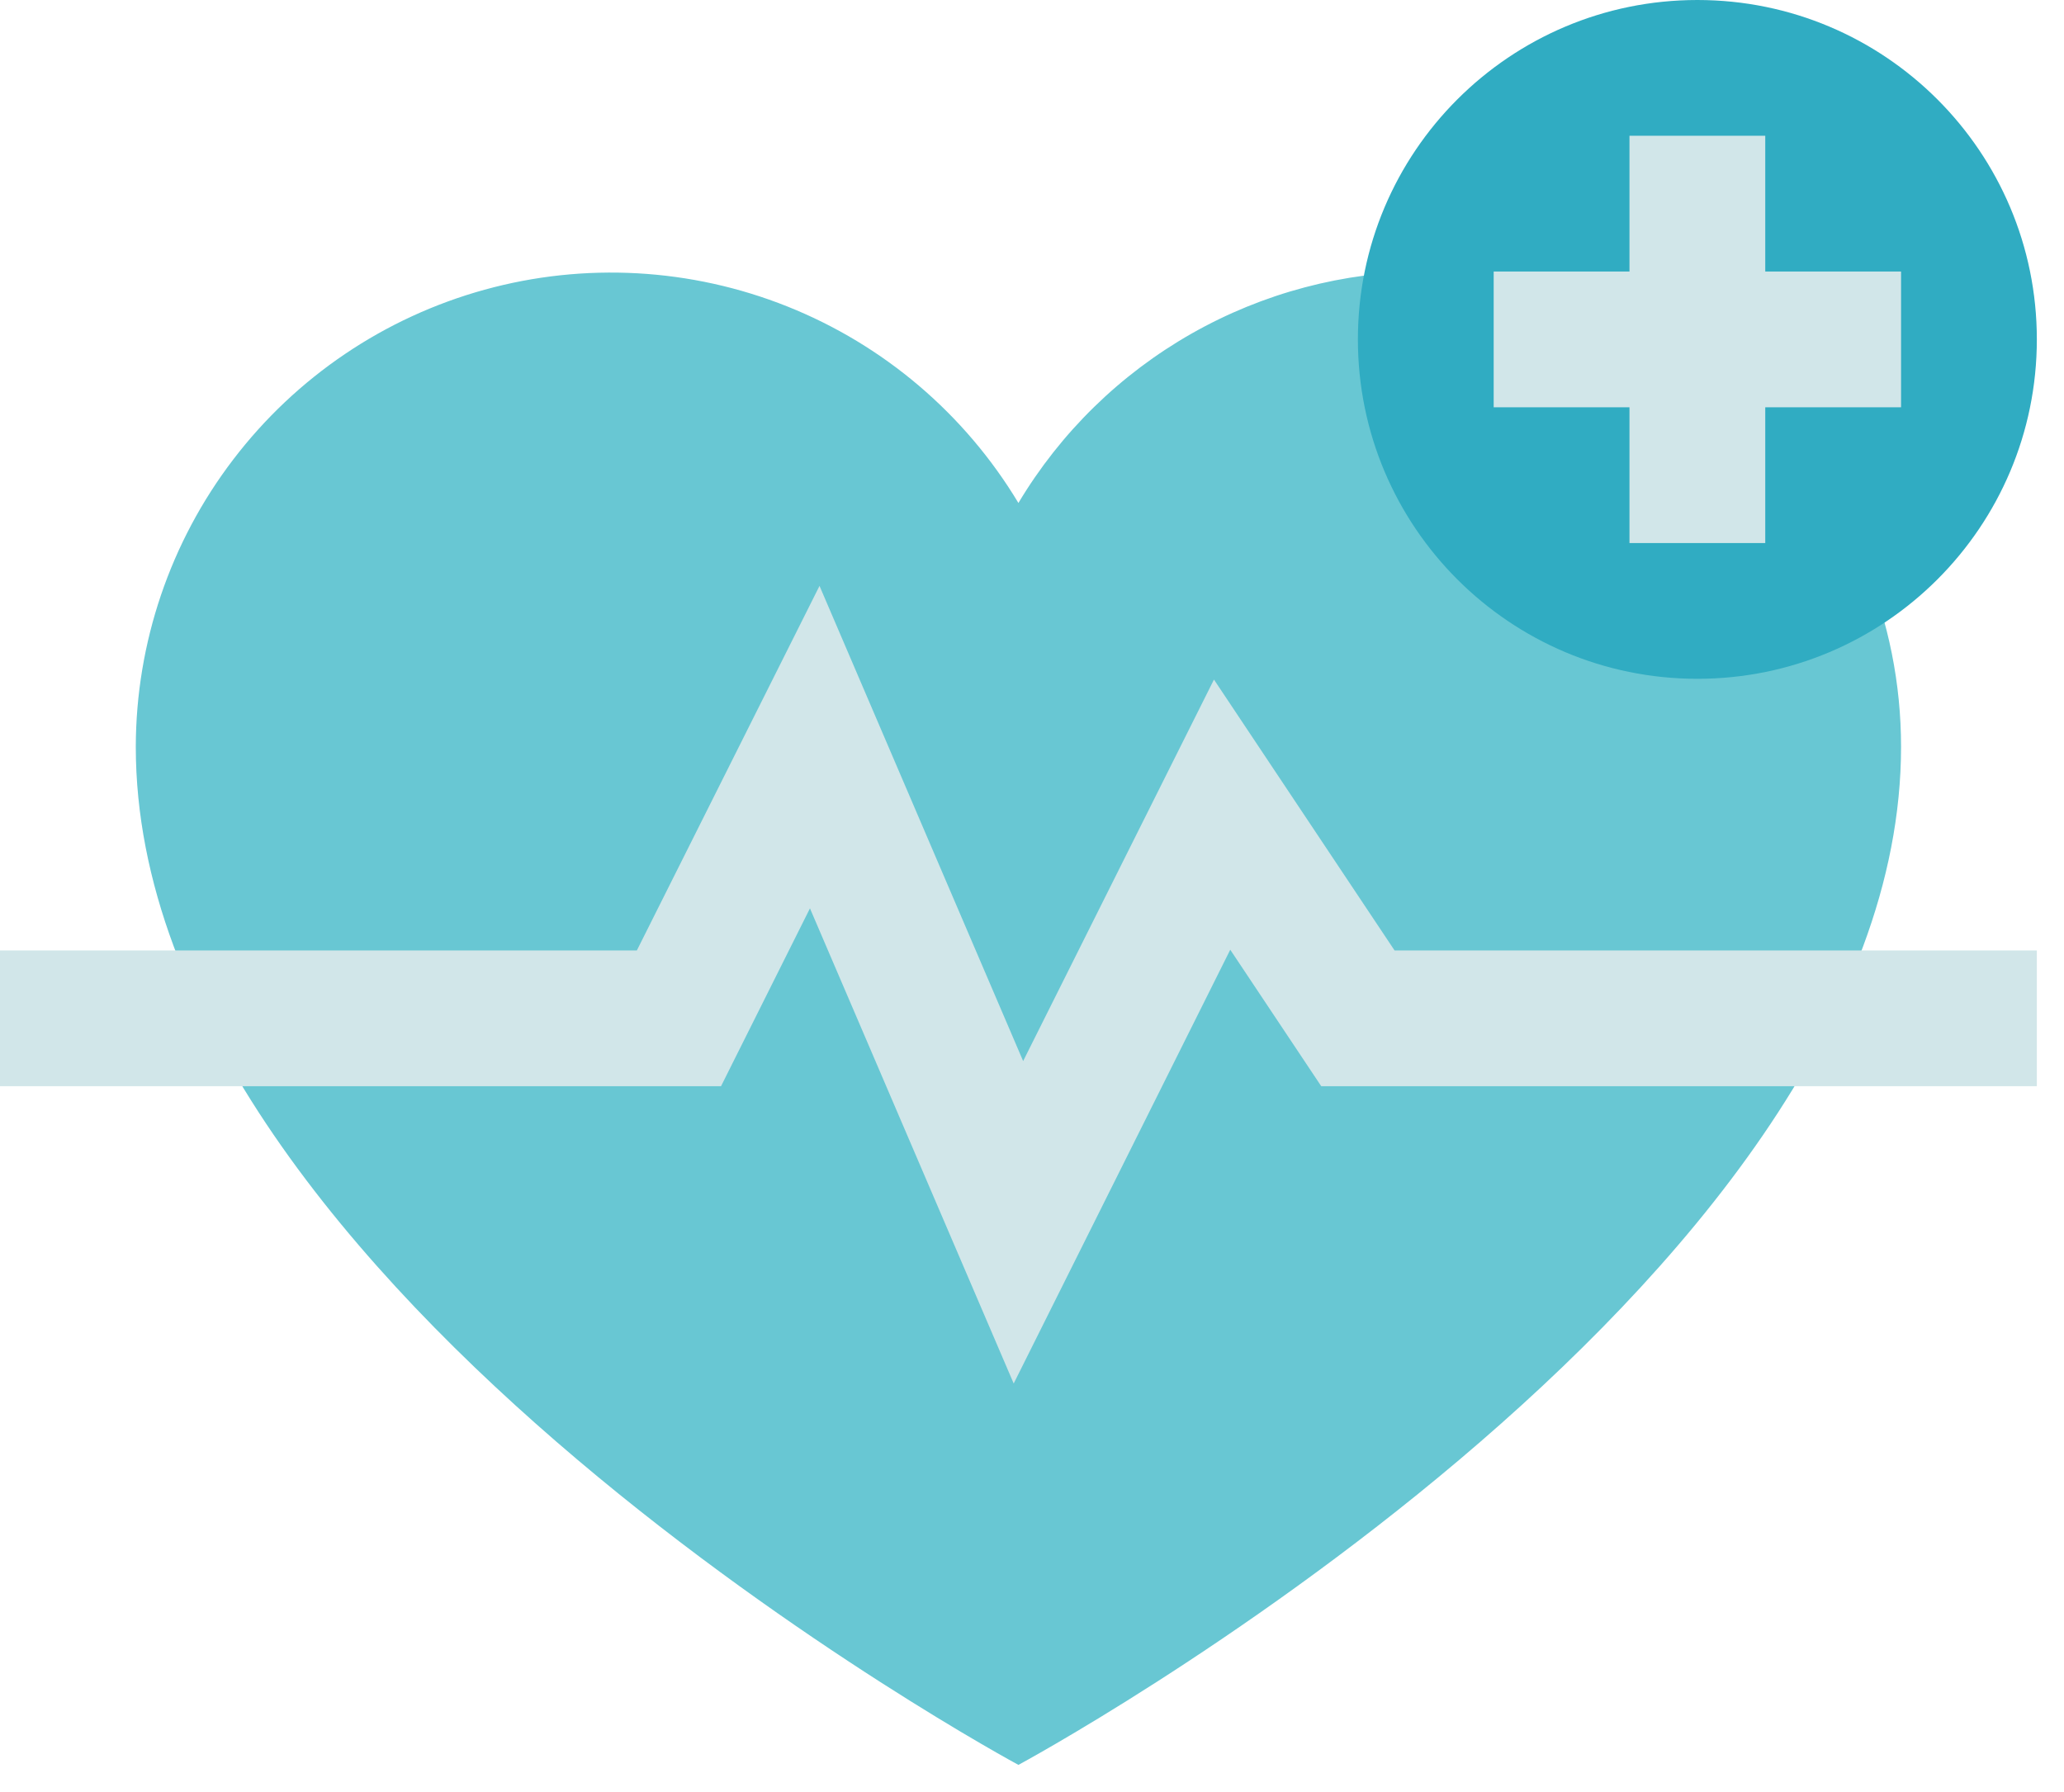
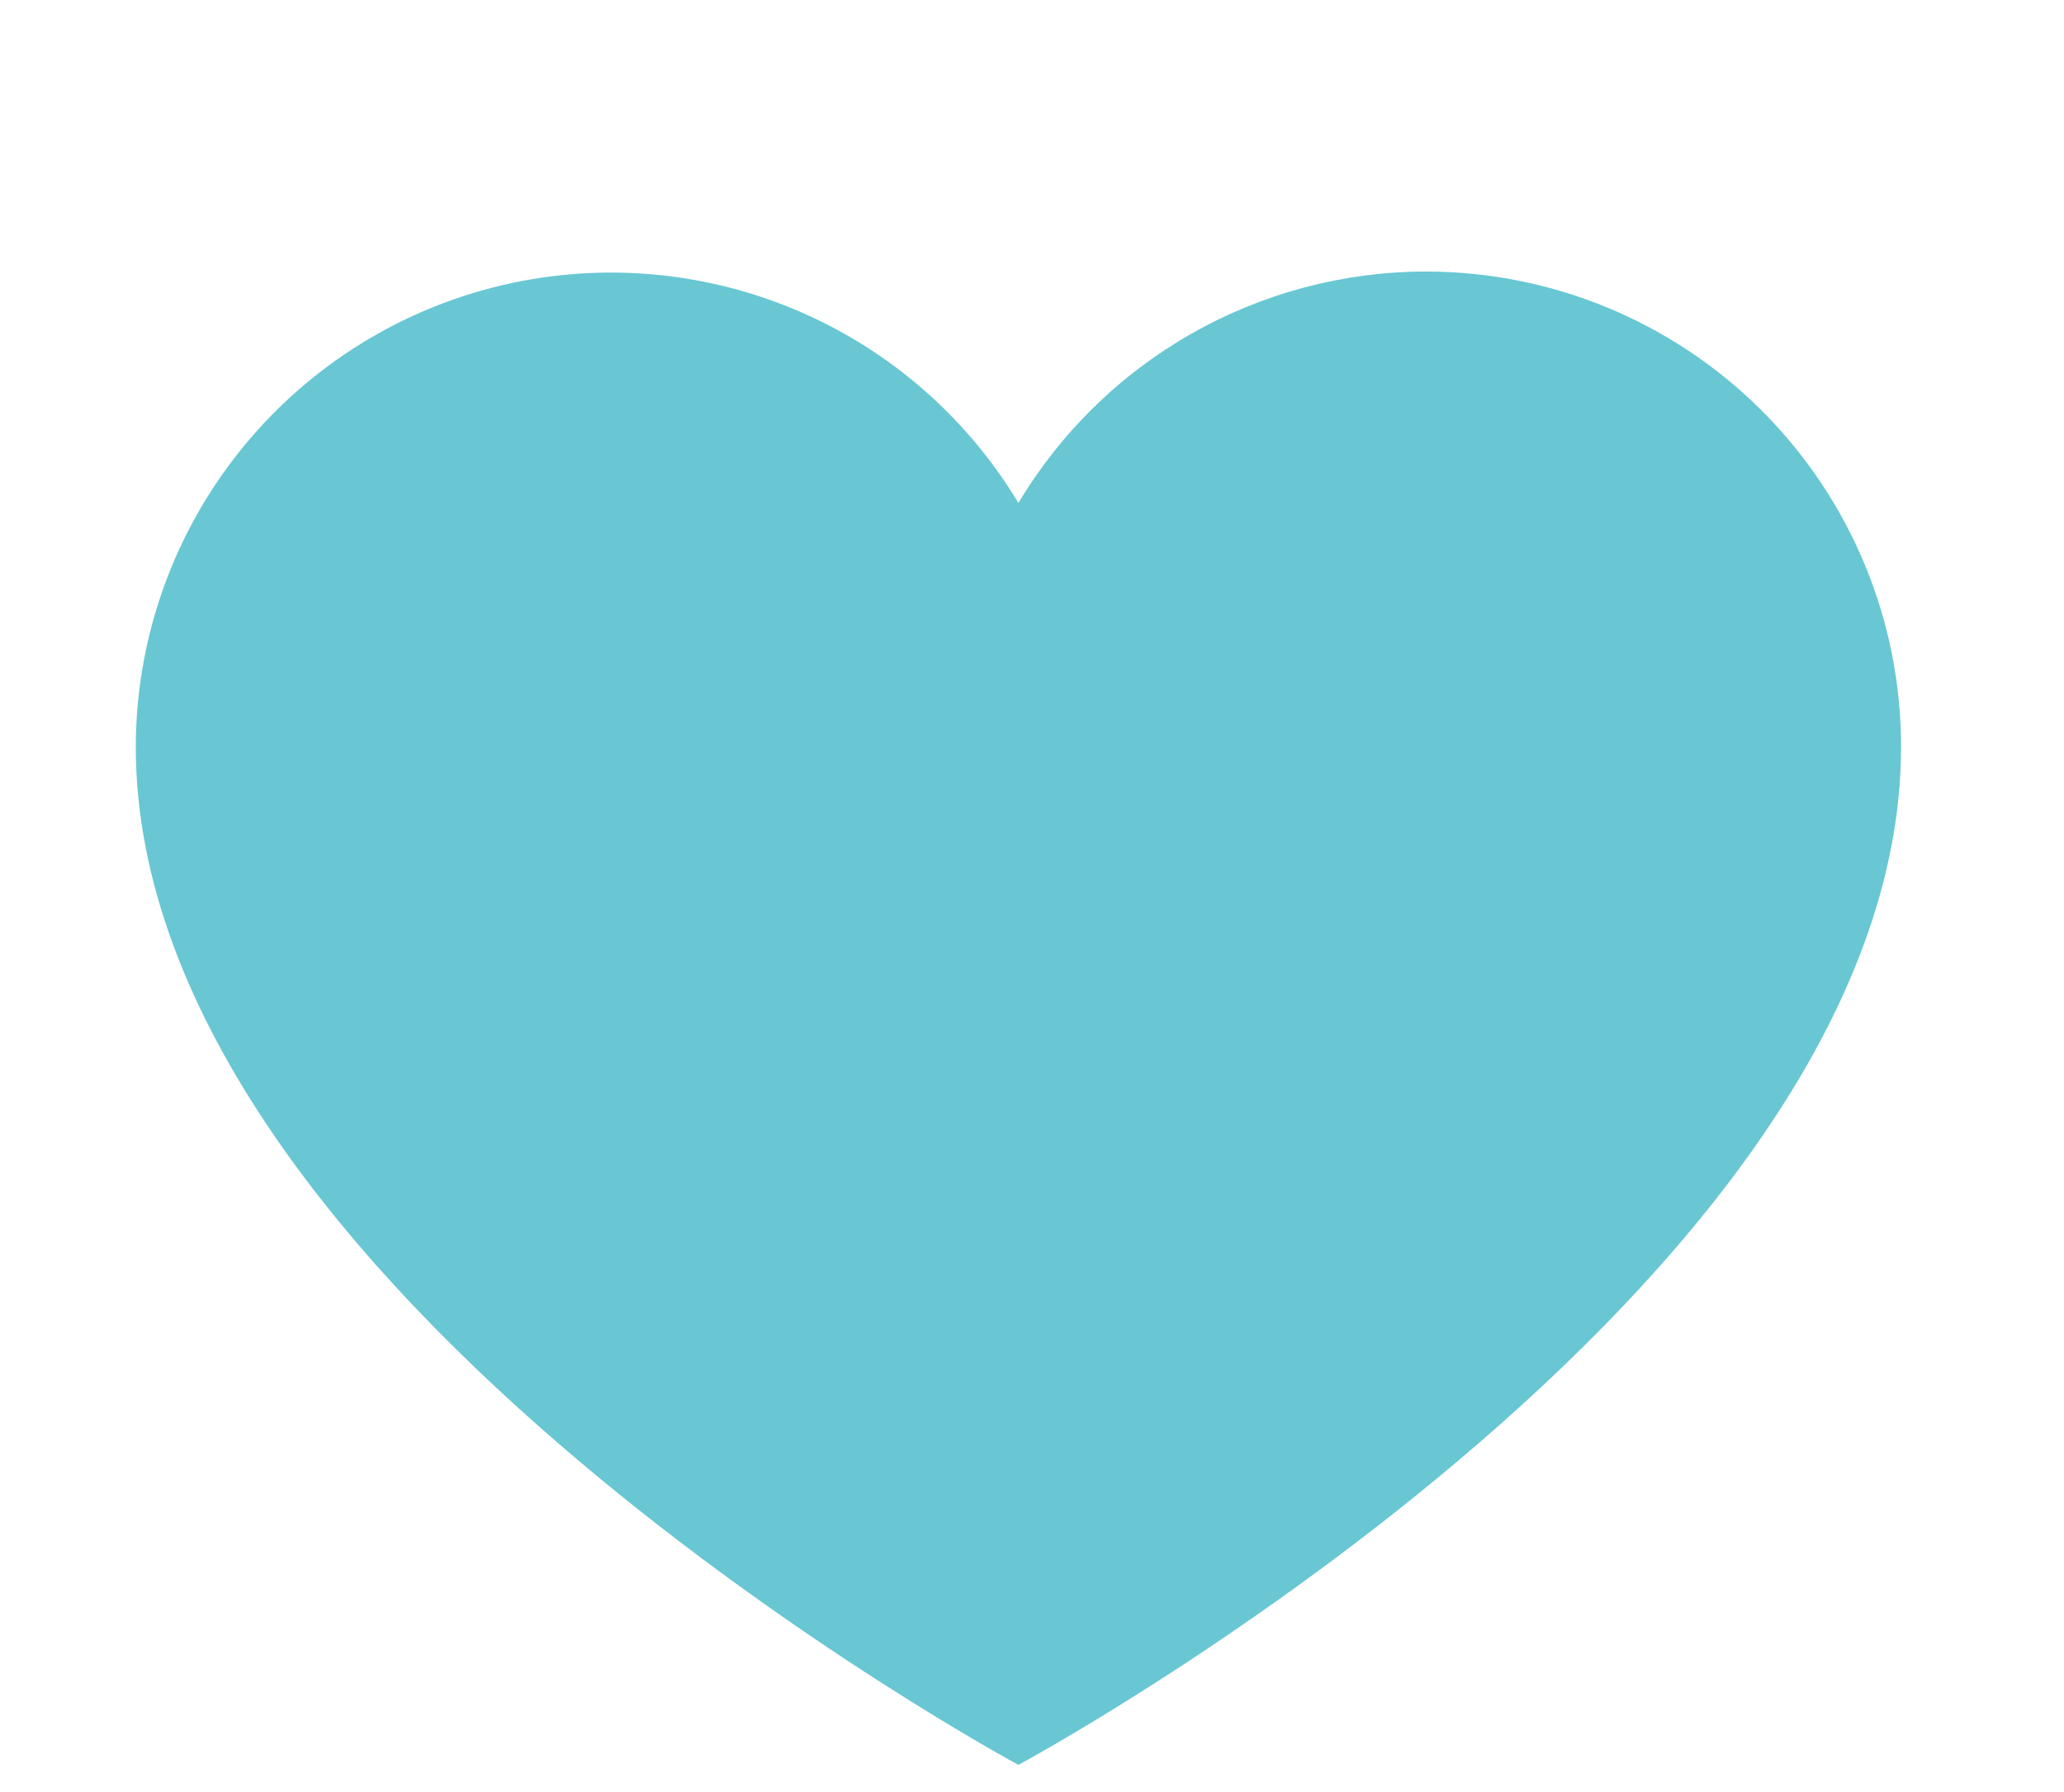
<svg xmlns="http://www.w3.org/2000/svg" width="38" height="33" viewBox="0 0 38 33" fill="none">
  <path d="M26.25 5C24.738 5.002 23.253 5.396 21.938 6.143C20.624 6.89 19.525 7.965 18.75 9.262C17.765 7.624 16.272 6.353 14.497 5.644C12.722 4.935 10.763 4.826 8.921 5.335C7.078 5.844 5.453 6.942 4.294 8.462C3.134 9.981 2.504 11.839 2.5 13.75C2.5 23.75 18.75 32.5 18.75 32.5C18.75 32.5 35 23.75 35 13.75C35 11.429 34.078 9.204 32.437 7.563C30.796 5.922 28.571 5 26.25 5Z" fill="#68C7D3" />
-   <path d="M18.663 25.477L14.912 16.727L13.275 20.002H0V17.502H11.725L15.088 10.789L18.837 19.539L22.35 12.514L25.675 17.502H37.5V20.002H24.325L22.65 17.489L18.663 25.477Z" fill="#D1E6E9" />
-   <path d="M31.25 12.5C34.702 12.5 37.5 9.702 37.5 6.25C37.5 2.798 34.702 0 31.25 0C27.798 0 25 2.798 25 6.25C25 9.702 27.798 12.5 31.25 12.5Z" fill="#30ACC2" />
-   <path d="M35 5H27.5V7.5H35V5Z" fill="#D1E6E9" />
-   <path d="M32.5 10V2.5H30V10H32.5Z" fill="#D1E6E9" />
</svg>